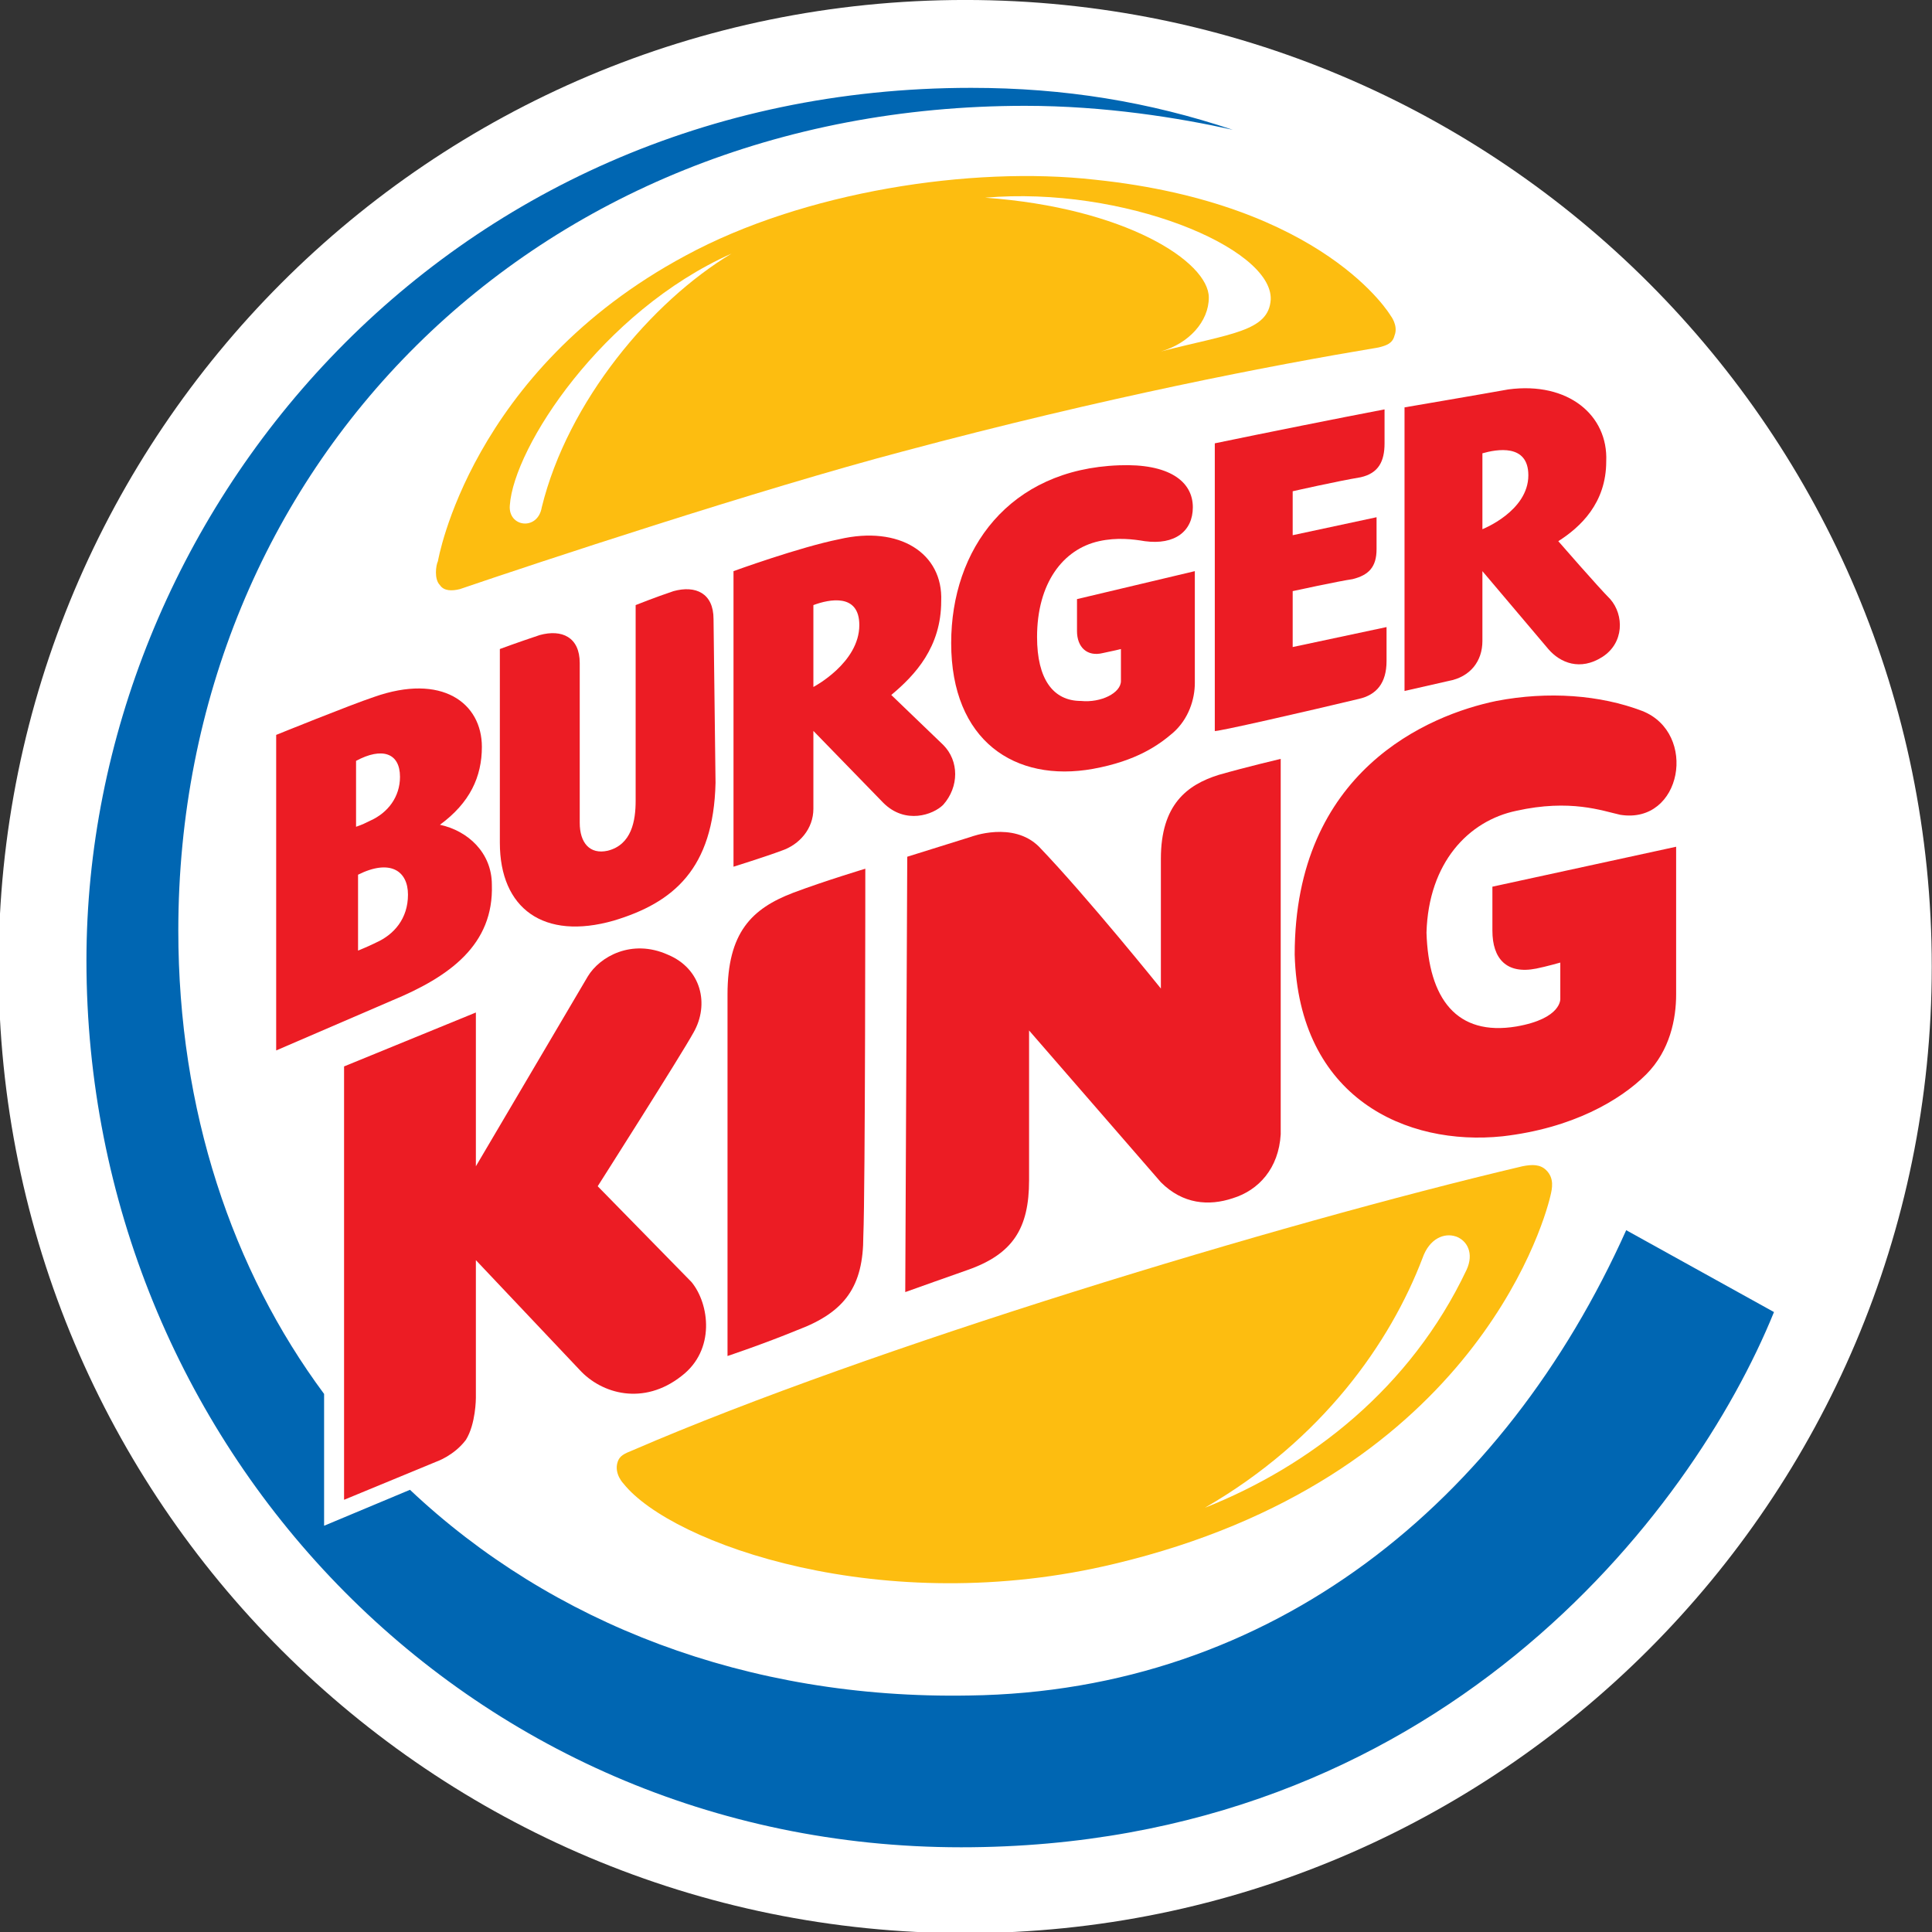
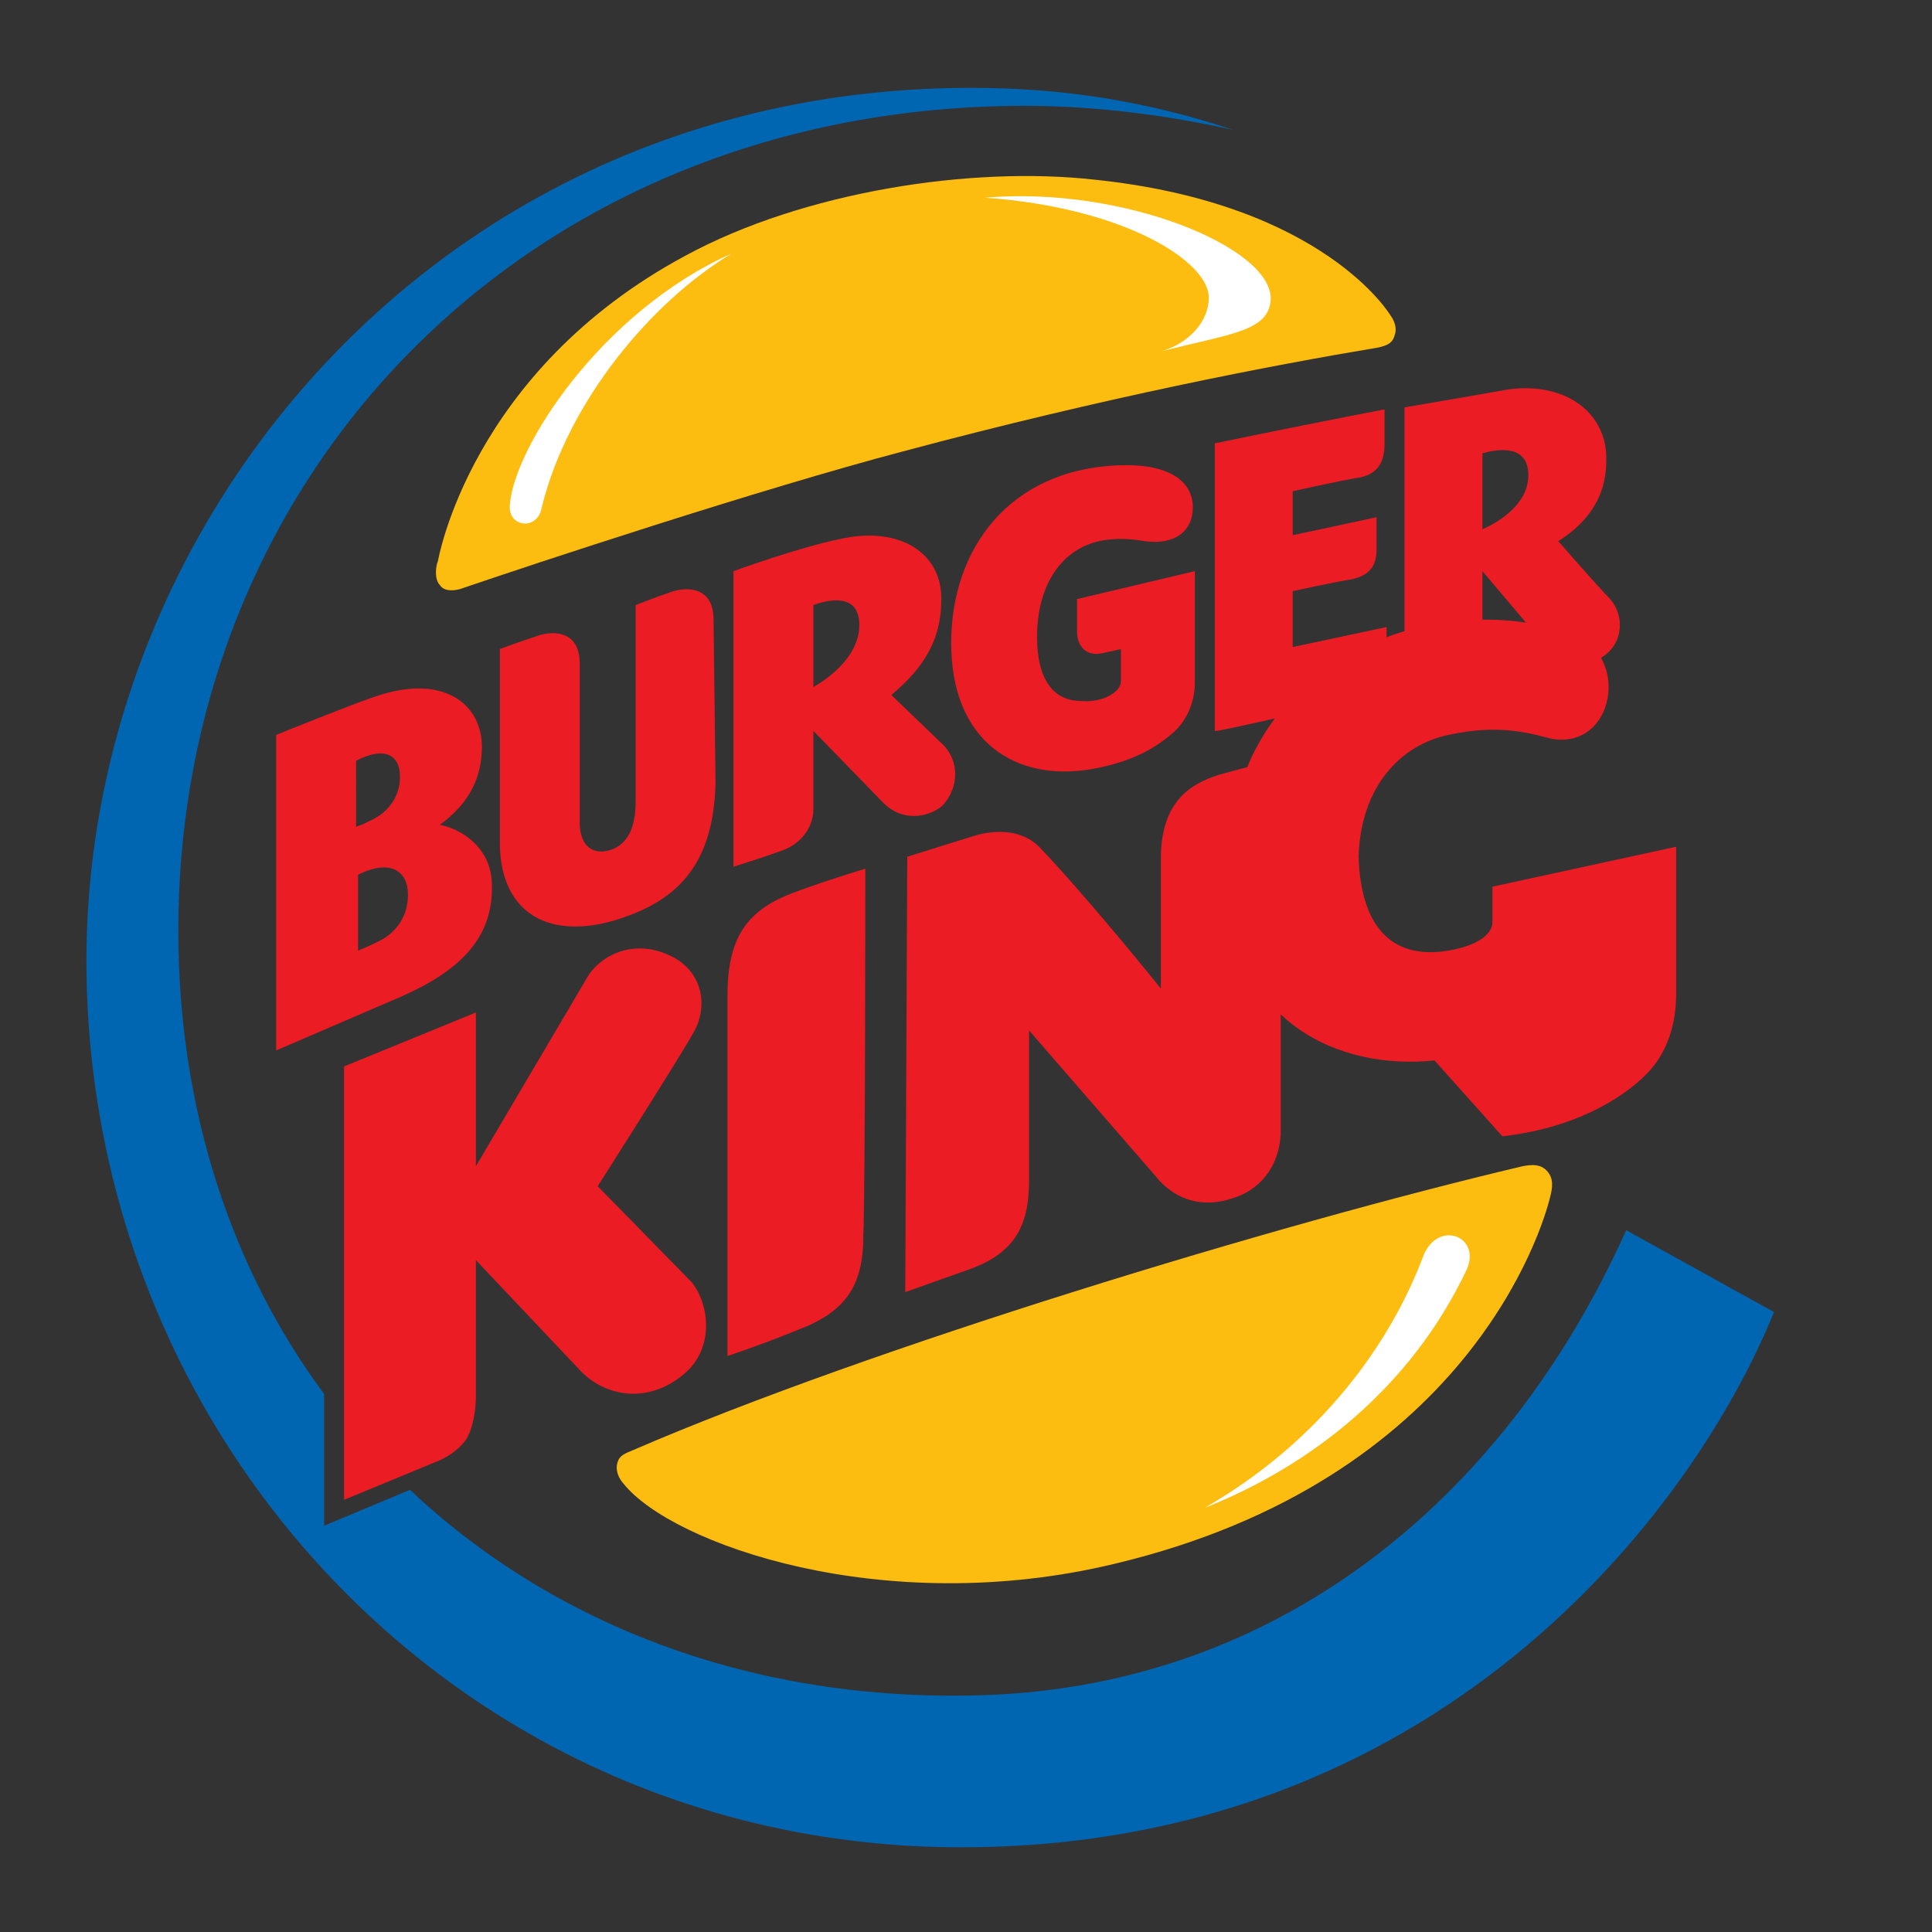
<svg xmlns="http://www.w3.org/2000/svg" width="1000" height="1000" viewBox="0 0 264.583 264.583" version="1.1" id="svg23288" xml:space="preserve">
  <rect x="0" y="0" width="264.583" height="264.583" fill="#333333" stroke="none" />
  <defs id="defs23285" />
  <g id="layer1" transform="matrix(0.483,0,0,0.483,319.827,5.461)">
-     <path id="XMLID_1_" style="fill:#ffffff;stroke-width:5.662" d="m -662.572,262.75 c 0,-151.188 122.309,-274.063 274.063,-274.063 151.754,0 274.063,122.875 274.063,274.063 0,151.188 -122.875,274.063 -274.063,274.063 -151.188,0 -274.063,-122.309 -274.063,-274.063" />
    <path style="fill:#fdbd10;stroke-width:5.662" d="m -266.766,83.816 c 1.133,-2.831 -1.133,-5.663 -1.133,-5.663 0,0 -18.686,-31.71 -83.804,-38.505 -35.107,-3.964 -82.672,3.397 -116.08,21.517 -61.155,32.842 -70.215,86.636 -70.215,86.636 -0.566,1.132 -1.133,5.096 0.566,6.795 1.133,1.699 3.397,1.699 5.662,1.132 21.517,-7.361 84.937,-28.312 125.707,-39.071 57.191,-15.289 104.189,-24.349 134.767,-29.445 2.265,-0.567 3.964,-1.132 4.53,-3.397" id="path30730" />
    <path style="fill:#0066b2;stroke-width:5.662" d="m -201.082,337.494 c -34.541,77.009 -100.226,130.803 -186.295,131.935 -62.853,1.132 -118.345,-20.385 -158.549,-58.323 l -24.349,10.192 v -37.372 c -26.047,-35.107 -41.336,-80.407 -41.336,-131.369 0,-130.803 100.226,-233.86 240.088,-233.86 22.65,0 43.601,3.397 58.89,6.795 -23.782,-7.928 -47.565,-11.891 -74.178,-11.891 -150.055,0 -250.847,121.743 -250.847,247.45 0,136.465 107.021,251.413 248.016,251.413 134.767,0 207.246,-94.563 230.462,-151.754 z" id="path30732" />
    <path style="fill:#fdbd10;stroke-width:5.662" d="m -487.036,403.179 c -1.133,3.397 1.699,6.229 1.699,6.229 13.59,16.987 73.612,38.505 139.297,22.65 99.659,-23.782 121.177,-94.563 123.442,-104.189 0.566,-2.265 1.133,-5.096 -1.133,-7.361 -1.699,-1.699 -3.964,-1.699 -6.795,-1.132 -69.648,16.421 -185.162,51.528 -251.98,80.407 -2.831,1.132 -3.964,1.699 -4.53,3.397" id="path30734" />
    <path style="fill:#ffffff;stroke-width:5.662" d="m -454.76,60.6 c -36.806,16.421 -61.721,54.926 -62.853,71.347 -0.566,6.229 7.927,7.361 9.06,0.565 7.361,-30.011 31.144,-58.323 53.793,-71.913" id="path30736" />
    <path style="fill:#ffffff;stroke-width:5.662" d="m -333.017,88.346 c 19.819,-5.096 30.577,-5.662 31.144,-14.722 0.566,-14.722 -41.902,-32.276 -80.973,-28.879 39.637,2.831 63.42,18.12 63.42,28.312 0,6.795 -5.662,13.024 -13.59,15.289" id="path30738" />
    <path style="fill:#ffffff;stroke-width:5.662" d="m -320.56,416.203 c 30.011,-11.891 58.323,-33.975 74.178,-67.383 4.53,-9.626 -8.494,-14.722 -12.457,-3.397 -9.06,23.782 -28.312,51.528 -61.721,70.781" id="path30740" />
-     <path style="fill:#ec1c24;stroke-width:5.662" d="m -236.189,310.881 c 19.819,-2.265 33.409,-10.192 40.77,-17.554 6.795,-6.795 8.494,-15.855 8.494,-22.65 0,-10.192 0,-41.902 0,-41.902 l -52.095,11.325 c 0,0 0,3.964 0,12.457 0,7.928 3.964,12.457 12.457,10.759 2.831,-0.567 6.795,-1.699 6.795,-1.699 v 10.192 c 0,0 0.566,5.663 -12.457,7.928 -16.987,2.831 -24.915,-7.928 -25.481,-26.614 0.566,-19.819 11.891,-31.71 25.481,-34.541 15.289,-3.397 24.349,0 29.445,1.132 17.554,2.831 22.084,-23.216 6.229,-29.445 -11.891,-4.53 -26.614,-5.662 -41.336,-2.831 -19.252,3.964 -57.191,19.819 -57.191,71.913 1.133,40.77 31.71,54.36 58.89,51.528" id="path30742" />
+     <path style="fill:#ec1c24;stroke-width:5.662" d="m -236.189,310.881 c 19.819,-2.265 33.409,-10.192 40.77,-17.554 6.795,-6.795 8.494,-15.855 8.494,-22.65 0,-10.192 0,-41.902 0,-41.902 l -52.095,11.325 v 10.192 c 0,0 0.566,5.663 -12.457,7.928 -16.987,2.831 -24.915,-7.928 -25.481,-26.614 0.566,-19.819 11.891,-31.71 25.481,-34.541 15.289,-3.397 24.349,0 29.445,1.132 17.554,2.831 22.084,-23.216 6.229,-29.445 -11.891,-4.53 -26.614,-5.662 -41.336,-2.831 -19.252,3.964 -57.191,19.819 -57.191,71.913 1.133,40.77 31.71,54.36 58.89,51.528" id="path30742" />
    <path style="fill:#ec1c24;stroke-width:5.662" d="m -405.497,355.048 c 0,0 15.855,-5.662 17.554,-6.229 13.024,-4.53 17.554,-11.891 17.554,-25.481 0,-14.156 0,-42.468 0,-42.468 l 37.372,43.035 c 6.229,6.229 13.59,6.795 20.385,4.53 7.361,-2.265 13.024,-8.494 13.59,-18.12 0,-31.144 0,-106.454 0,-106.454 0,0 -9.626,2.265 -17.554,4.53 -9.06,2.831 -16.421,8.494 -16.421,23.782 0,5.662 0,36.806 0,36.806 0,0 -20.951,-26.047 -34.541,-40.203 -7.361,-7.361 -19.252,-2.831 -19.252,-2.831 l -18.12,5.662 z" id="path30744" />
    <path style="fill:#ec1c24;stroke-width:5.662" d="m -416.821,235.004 c 0,0 -11.325,3.397 -20.385,6.795 -11.891,4.53 -18.686,11.325 -18.686,28.879 0,16.421 0,102.491 0,102.491 0,0 10.192,-3.397 19.819,-7.361 13.59,-5.096 18.686,-12.458 18.686,-26.614 0.566,-13.024 0.566,-104.189 0.566,-104.189" id="path30746" />
    <path style="fill:#ec1c24;stroke-width:5.662" d="m -472.88,259.352 c -10.192,-4.53 -19.252,0.567 -22.65,6.229 l -31.71,53.793 v -43.601 l -37.372,15.289 v 122.875 l 26.047,-10.759 c 0,0 5.096,-1.699 8.494,-6.229 2.831,-4.53 2.831,-11.891 2.831,-11.891 V 345.988 l 29.445,31.143 c 6.229,6.795 18.12,10.192 28.879,1.699 9.626,-7.361 7.927,-20.385 2.831,-26.614 l -26.614,-27.18 c 0,0 23.782,-37.372 27.18,-43.601 4.53,-7.928 2.265,-18.12 -7.361,-22.084" id="path30748" />
    <path style="fill:#ec1c24;stroke-width:5.662" d="m -546.492,242.365 c 0,-6.795 -5.096,-10.192 -14.156,-5.662 v 21.517 c 0,0 2.831,-1.132 5.096,-2.265 5.096,-2.265 9.06,-6.795 9.06,-13.59 m -14.722,-19.252 c 1.699,-0.567 2.831,-1.132 3.964,-1.699 5.096,-2.265 8.494,-6.795 8.494,-12.457 0,-6.795 -5.096,-8.494 -12.457,-4.53 z m 38.505,16.421 c 0.566,16.987 -11.891,26.047 -28.312,32.842 l -32.842,14.156 v -89.467 c 0,0 20.951,-8.494 27.746,-10.758 19.252,-6.795 30.577,1.699 30.577,14.156 0,8.494 -3.397,15.855 -11.891,22.084 7.927,1.699 14.722,7.928 14.722,16.987" id="path30750" />
    <path style="fill:#ec1c24;stroke-width:5.662" d="m -459.856,164.223 c 0,-7.361 -5.096,-9.626 -11.325,-7.928 -5.096,1.699 -10.759,3.964 -10.759,3.964 v 55.492 c 0,5.662 -1.133,12.457 -7.927,14.156 -5.096,1.132 -7.927,-2.265 -7.927,-7.928 v -45.3 c 0,-7.361 -5.096,-9.626 -11.325,-7.927 -6.795,2.265 -11.325,3.964 -11.325,3.964 0,0 0,39.637 0,54.926 0,18.686 12.457,27.746 32.276,22.084 16.987,-5.096 28.312,-14.722 28.879,-39.071 z" id="path30752" />
    <path style="fill:#ec1c24;stroke-width:5.662" d="m -276.959,186.873 c 5.096,-1.132 7.927,-4.53 7.927,-10.758 0,-5.663 0,-9.626 0,-9.626 l -26.614,5.663 v -15.855 c 0,0 13.024,-2.831 16.987,-3.397 4.53,-1.132 6.795,-3.397 6.795,-8.494 0,-5.096 0,-9.06 0,-9.06 l -23.782,5.096 V 127.983 c 0,0 12.457,-2.831 19.252,-3.964 5.096,-1.132 6.795,-4.53 6.795,-9.626 0,-3.397 0,-9.626 0,-9.626 -11.891,2.265 -34.541,6.795 -48.131,9.626 v 81.539 c -0.566,0.567 26.614,-5.663 40.77,-9.06" id="path30754" />
    <path style="fill:#ec1c24;stroke-width:5.662" d="m -431.544,183.475 c 0,0 13.024,-6.795 13.024,-17.553 0,-9.06 -8.494,-7.361 -13.024,-5.663 z m 0,12.458 c 0,0 0,15.855 0,22.083 0,5.663 -3.964,10.192 -9.06,11.891 -4.53,1.699 -13.59,4.53 -13.59,4.53 v -83.804 c 0,0 18.686,-6.795 30.011,-9.06 16.987,-3.964 29.445,3.964 28.879,17.554 0,13.024 -7.361,20.951 -14.156,26.614 l 14.722,14.156 c 4.53,4.53 4.53,11.891 0,16.987 -2.831,2.831 -10.759,5.662 -16.987,-0.567 z" id="path30756" />
    <path style="fill:#ec1c24;stroke-width:5.662" d="m -241.851,138.742 c 0,0 13.024,-5.096 13.024,-15.289 0,-9.06 -9.06,-7.361 -13.024,-6.229 z m -22.084,45.866 v -80.407 c 0,0 23.216,-3.964 29.445,-5.096 16.987,-2.265 28.312,7.361 27.746,20.385 0,11.891 -7.361,18.686 -13.59,22.65 0,0 11.325,13.024 14.722,16.421 3.964,4.53 3.964,12.457 -2.265,16.421 -6.229,3.964 -11.891,1.699 -15.289,-2.265 l -18.686,-22.084 c 0,0 0,13.59 0,19.819 0,5.663 -3.397,10.192 -9.626,11.325 z" id="path30758" />
    <path style="fill:#ec1c24;stroke-width:5.662" d="m -323.391,150.633 -33.409,7.928 c 0,0 0,3.397 0,9.06 0,4.53 2.831,7.361 7.361,6.229 2.831,-0.567 5.096,-1.132 5.096,-1.132 v 9.06 c 0,3.397 -5.662,6.229 -11.325,5.662 -7.927,0 -12.457,-6.229 -12.457,-18.12 0,-15.289 7.361,-24.915 17.554,-27.18 5.096,-1.132 9.626,-0.567 13.024,0 8.494,1.132 13.59,-2.831 13.59,-9.626 0,-7.361 -6.795,-12.457 -20.951,-11.891 -31.144,1.132 -47.565,23.782 -47.565,50.396 0,27.746 18.12,39.637 40.203,35.674 12.457,-2.265 18.686,-6.795 22.65,-10.192 4.53,-3.964 6.229,-9.626 6.229,-14.156 z" id="path30760" />
  </g>
</svg>